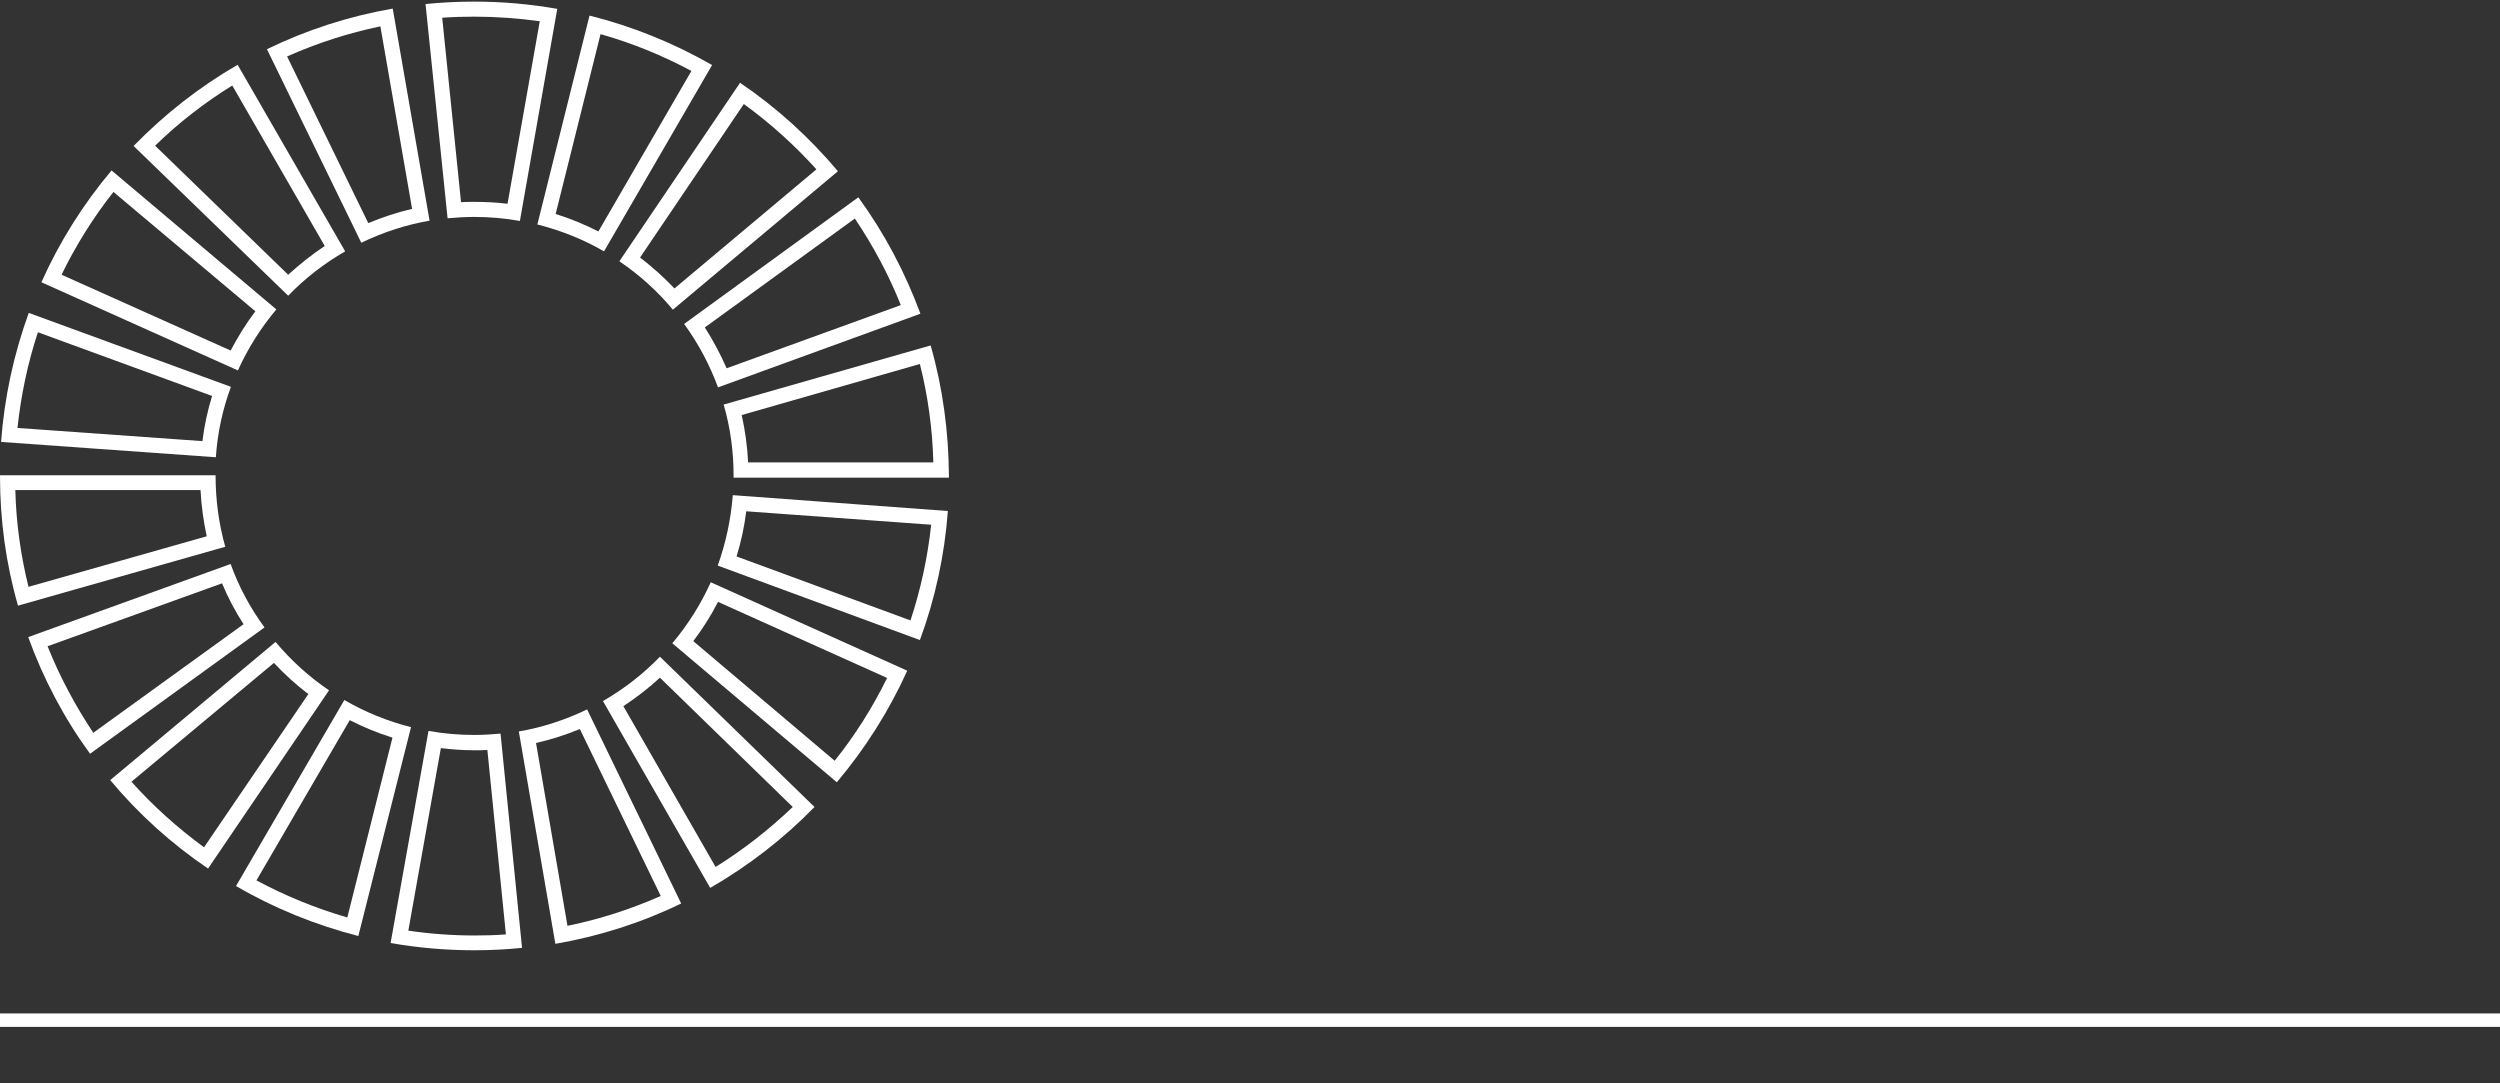
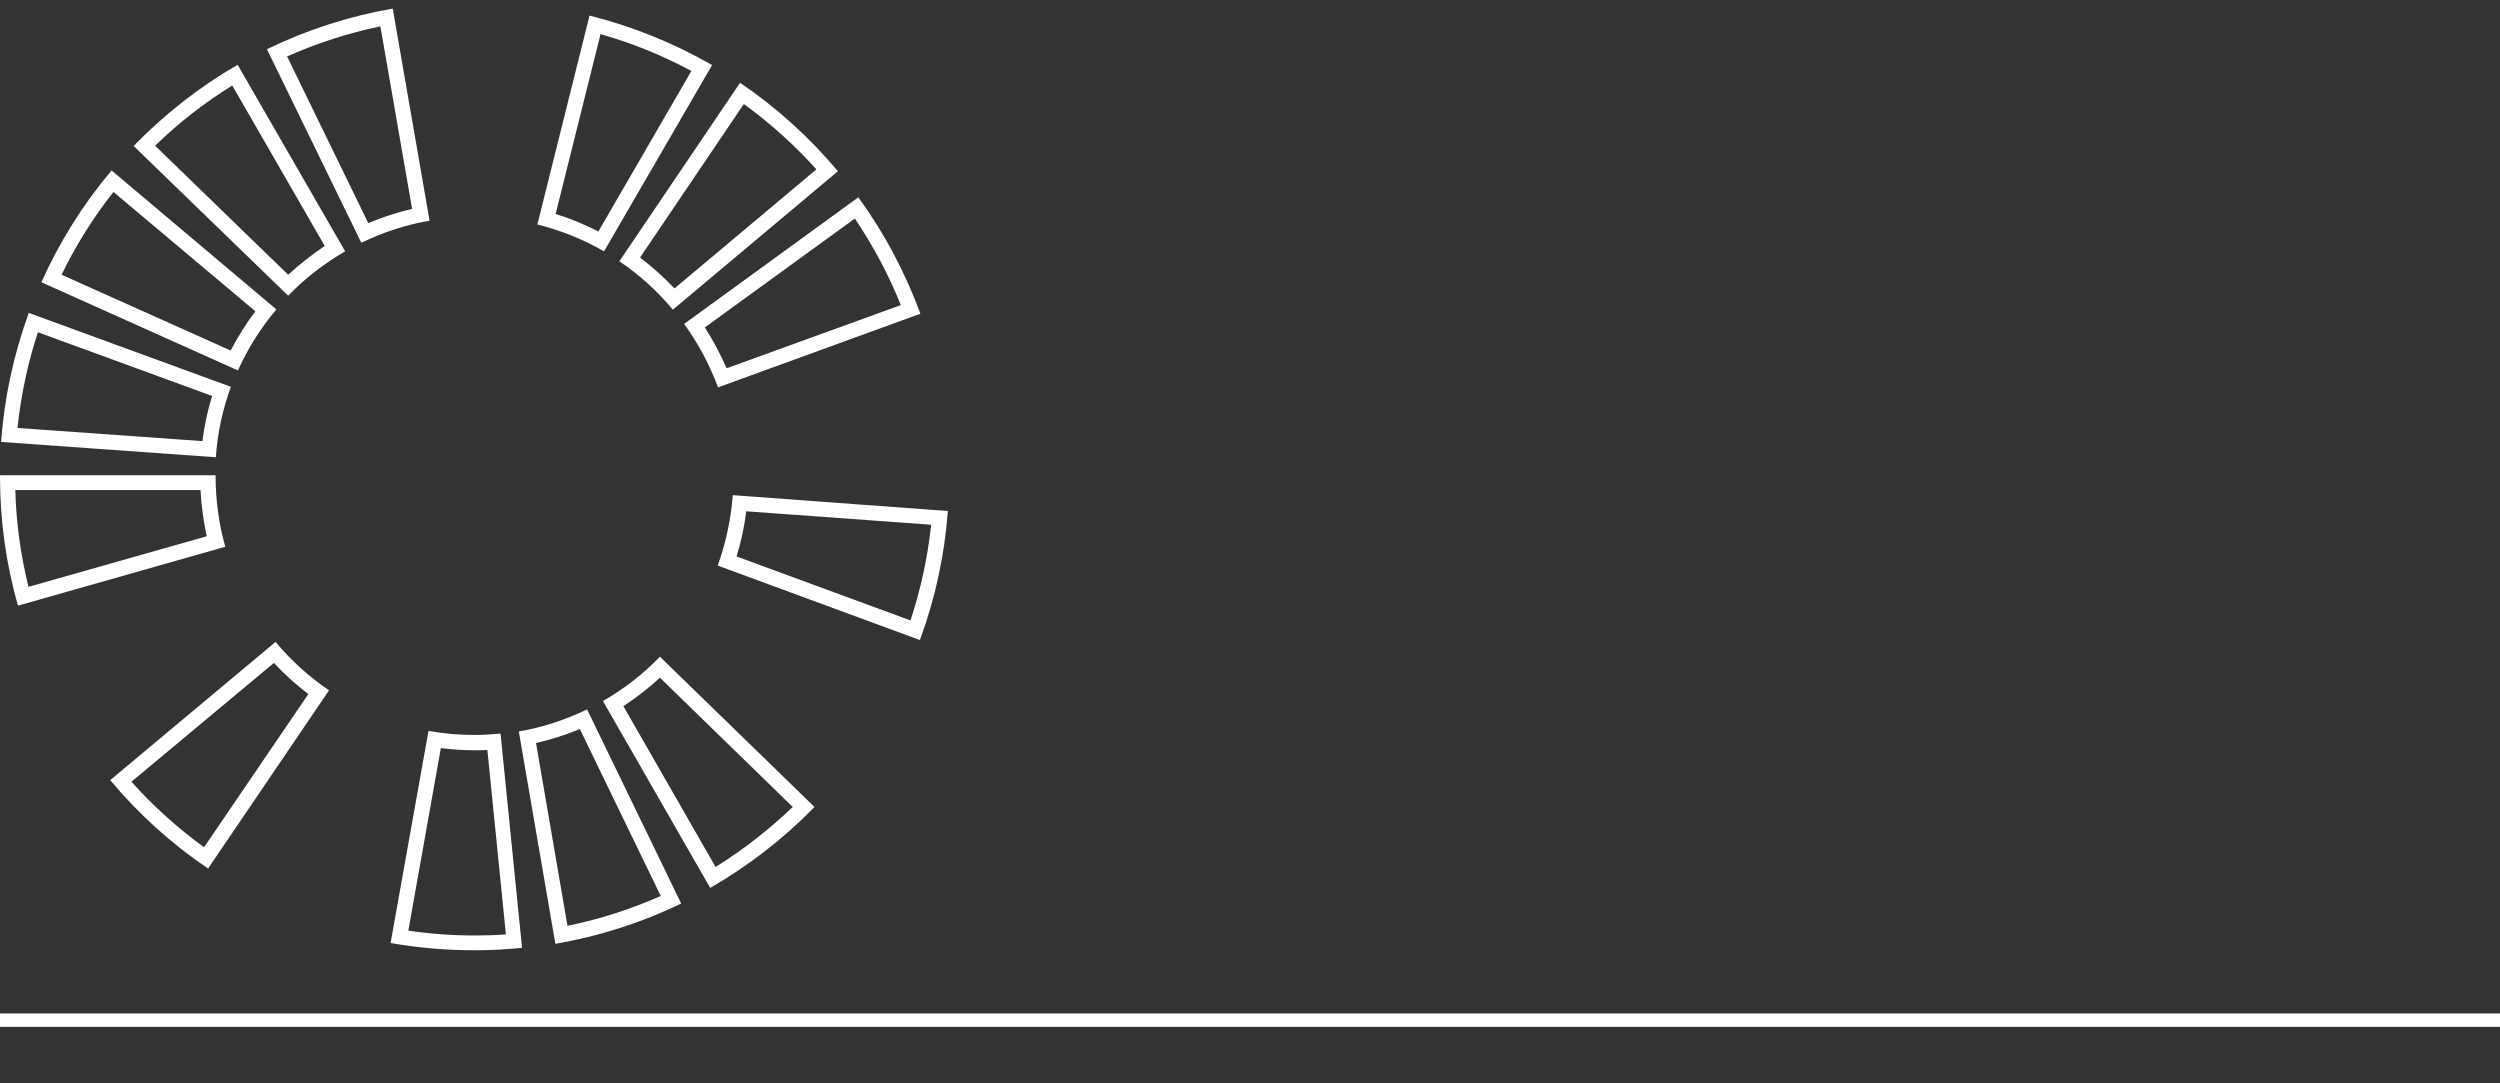
<svg xmlns="http://www.w3.org/2000/svg" version="1.1" id="Layer_1" x="0px" y="0px" viewBox="0 0 930 403" style="enable-background:new 0 0 930 403;" xml:space="preserve">
  <rect x="0" y="0" width="930" height="403" fill="#333333" stroke="none" />
  <style type="text/css">
	.st0{fill:none;stroke:#FFFFFF;stroke-width:5;stroke-miterlimit:10;}
	.st1{fill:#FFFFFF;}
</style>
  <line class="st0" x1="0" y1="379.5" x2="930" y2="379.5" />
  <g>
    <g>
-       <path class="st1" d="M176.4,0.6c-6.1,0-12.1,0.3-18.1,0.9l8.2,79.7c3.3-0.3,6.6-0.5,10-0.5c5.7,0,11.4,0.5,16.9,1.5l13.9-78.9    C197.1,1.5,186.8,0.6,176.4,0.6z M188.8,75.8c-4.1-0.5-8.2-0.7-12.3-0.7c-1.6,0-3.3,0-5,0.1l-7-68.6c4-0.3,8-0.4,12-0.4    c8.2,0,16.3,0.6,24.3,1.7L188.8,75.8z" />
      <path class="st1" d="M88.4,24.1c-14.2,8.2-27.2,18.4-38.7,30.2l57.5,55.7c6.3-6.5,13.4-12,21.2-16.5L88.4,24.1z M107.2,102.2    l-49.5-48c8.7-8.5,18.4-16,28.7-22.4l34.4,59.7C116,94.7,111.5,98.3,107.2,102.2z" />
      <path class="st1" d="M275.3,30.8l-44.9,66.4c7.4,5,14.2,11.1,19.9,18l61.4-51.5C301.1,51.1,288.9,40,275.3,30.8z M238.1,95.8    l38.6-57.1c9.8,7.1,18.9,15.3,27,24.3l-52.8,44.3C247,103.2,242.7,99.3,238.1,95.8z" />
      <path class="st1" d="M10.7,116.4C5.1,131.8,1.6,148,0.4,164.4l79.9,5.7c0.6-9,2.5-17.8,5.6-26.2L10.7,116.4z M75.3,164.1    l-68.8-4.9c1.3-12.1,3.8-24.1,7.6-35.6l64.8,23.7C77.2,152.8,76,158.4,75.3,164.1z" />
-       <path class="st1" d="M346.2,128.5l-77,22c2.5,8.6,3.7,17.5,3.7,26.6v0.6h80.1v-0.6C352.9,160.6,350.7,144.2,346.2,128.5z     M278.3,172c-0.3-6-1.1-11.9-2.4-17.6l66.3-19c3,12,4.7,24.2,5,36.6H278.3z" />
-       <path class="st1" d="M85.8,209.8L10.5,237c5.6,15.5,13.3,30.1,23,43.4l64.9-47C93.1,226.2,88.8,218.2,85.8,209.8z M17.7,240.4    l64.9-23.4c2.2,5.3,4.9,10.4,8,15.2l-55.9,40.4C28,262.5,22.2,251.7,17.7,240.4z" />
-       <path class="st1" d="M264.4,216.6c-3.7,8.2-8.5,15.8-14.3,22.7l61.2,51.7c10.6-12.6,19.4-26.5,26.2-41.5L264.4,216.6z M310.5,283    l-52.6-44.5c3.5-4.6,6.6-9.5,9.2-14.6l62.9,28.3C324.6,263.2,318.1,273.5,310.5,283z" />
-       <path class="st1" d="M128.1,260.4l-40.3,69.2c14.2,8.3,29.6,14.5,45.5,18.6l19.6-77.7C144.2,268.3,135.8,264.9,128.1,260.4z     M129.2,341.3c-11.7-3.4-23-8-33.8-13.8l34.7-59.6c5.1,2.6,10.4,4.8,15.9,6.5L129.2,341.3z" />
      <path class="st1" d="M218.4,263.9c-8.1,3.9-16.6,6.7-25.4,8.2l13.6,79c16.2-2.8,32-7.8,46.8-15L218.4,263.9z M199.4,276.4    c5.6-1.3,11-3,16.3-5.2l30.1,62.1c-11.1,4.9-22.8,8.7-34.7,11.1L199.4,276.4z" />
    </g>
    <path class="st1" d="M159.4,271.9l-14.1,78.9c10.2,1.8,20.7,2.7,31.1,2.7c5.9,0,11.9-0.3,17.8-0.9l-8-79.7   c-3.2,0.3-6.5,0.5-9.8,0.5C170.7,273.4,165,272.9,159.4,271.9 M245.5,244.3c-6.3,6.5-13.4,12-21.2,16.5l39.9,69.5   c14.2-8.2,27.3-18.3,38.8-30.1L245.5,244.3z M102.5,238.8L41,290.2c10.5,12.6,22.8,23.7,36.4,32.9l45-66.3   C115,251.8,108.3,245.7,102.5,238.8 M272.6,184.2c-0.7,9-2.6,17.8-5.6,26.2l75.2,27.7c5.7-15.4,9.2-31.6,10.4-48L272.6,184.2z    M80.1,176.8H0v0.3c0,16.4,2.2,32.6,6.7,48.2l77.1-21.9c-2.4-8.5-3.6-17.4-3.6-26.4V176.8z M319.3,73.4l-64.8,47.1   c5.3,7.3,9.5,15.2,12.6,23.6l75.3-27.4C336.7,101.3,329,86.7,319.3,73.4 M41.5,63.4C30.9,76,22.1,90,15.4,105l73.1,32.8   c3.7-8.2,8.5-15.8,14.3-22.7L41.5,63.4z M219.3,5.8l-19.4,77.7c8.7,2.2,17,5.5,24.8,10l40.2-69.3C250.6,16,235.3,9.8,219.3,5.8    M146.1,3.2c-16.2,2.8-32,7.9-46.8,15.1l35.1,72c8.1-3.9,16.6-6.7,25.4-8.2L146.1,3.2z M164,278.3c4.1,0.5,8.3,0.8,12.5,0.8   c1.6,0,3.2,0,4.8-0.1l6.9,68.6c-3.9,0.3-7.8,0.4-11.7,0.4c-8.2,0-16.5-0.6-24.6-1.8L164,278.3z M245.5,252.1l49.4,48.1   c-8.8,8.4-18.4,15.9-28.7,22.3l-34.3-59.8C236.7,259.5,241.3,256,245.5,252.1 M101.9,246.6c3.9,4.2,8.2,8.1,12.8,11.6l-38.8,57   c-9.8-7.2-18.9-15.3-27-24.4L101.9,246.6z M277.6,190.2l68.8,5c-1.3,12.1-3.9,24.1-7.7,35.6L274,207   C275.7,201.5,276.9,195.9,277.6,190.2 M74.6,182.4c0.3,5.8,1.1,11.5,2.3,17.1l-66.3,18.8c-2.9-11.7-4.6-23.8-4.9-36H74.6z    M318,81.3c6.8,10.1,12.6,20.9,17.1,32.2L270.3,137c-2.3-5.3-5-10.3-8.1-15.2L318,81.3z M42.2,71.4L95,115.8   c-3.5,4.6-6.5,9.5-9.2,14.6l-62.9-28.2C28.2,91.3,34.7,80.9,42.2,71.4 M223.4,12.7c11.7,3.3,23,7.9,33.8,13.7l-34.6,59.7   c-5.1-2.6-10.4-4.8-15.9-6.5L223.4,12.7z M141.5,9.8l11.8,67.9c-5.6,1.3-11,3.1-16.3,5.3l-30.2-62C118,16,129.6,12.3,141.5,9.8" />
  </g>
</svg>